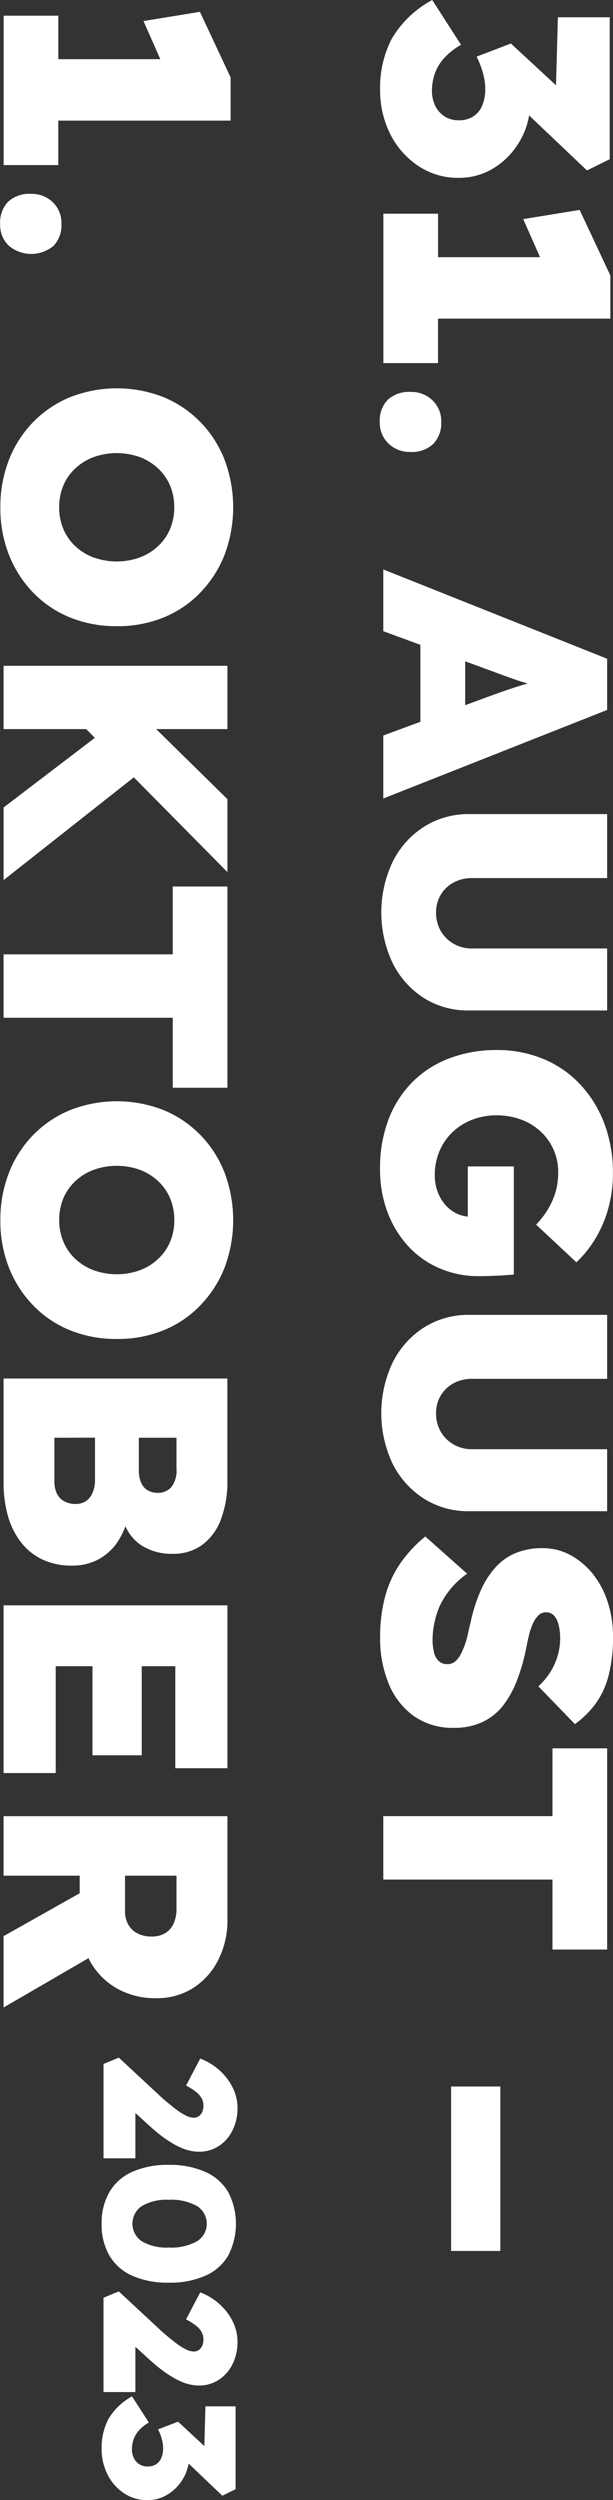
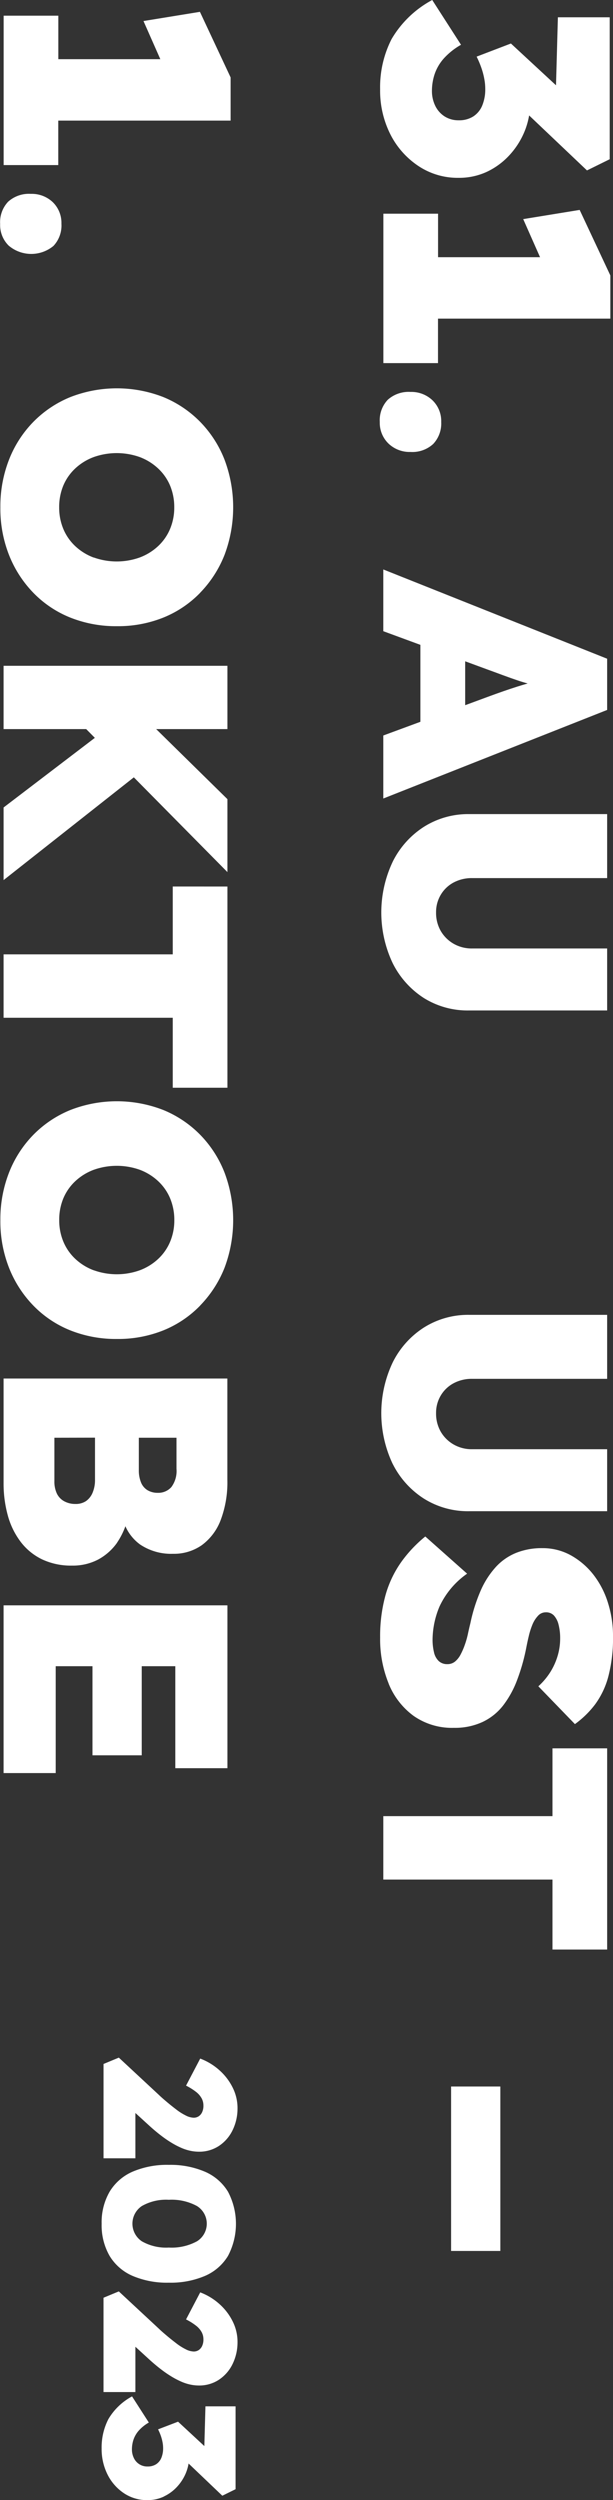
<svg xmlns="http://www.w3.org/2000/svg" width="50.289" height="205">
  <rect width="100%" height="100%" fill="#333333" stroke="none" />
  <g fill="#fff">
    <path d="M13.442 204.71a3.492 3.492 0 0 0 1.087-.8 3.8 3.8 0 0 0 .735-1.162 3.659 3.659 0 0 0 .207-.741l2.768 2.641 1.087-.536v-6.794h-2.472l-.09 3.258-2.156-2-1.64.628a4.374 4.374 0 0 1 .23.543 3.514 3.514 0 0 1 .138.52 2.624 2.624 0 0 1 .046.467 2.052 2.052 0 0 1-.146.812 1.143 1.143 0 0 1-.428.52 1.256 1.256 0 0 1-.7.184 1.207 1.207 0 0 1-1.133-.705 1.6 1.6 0 0 1-.152-.7 2.521 2.521 0 0 1 .13-.8 2.192 2.192 0 0 1 .436-.743 3.3 3.3 0 0 1 .82-.656l-1.377-2.143a4.993 4.993 0 0 0-1.943 1.867 5.066 5.066 0 0 0-.551 2.4 4.652 4.652 0 0 0 .489 2.149 3.963 3.963 0 0 0 1.34 1.523 3.388 3.388 0 0 0 1.92.566 3.141 3.141 0 0 0 1.354-.29" data-name="Path 12248" />
    <path d="M32.219 120.042a7.208 7.208 0 0 0 2.551 2.84 6.78 6.78 0 0 0 3.725 1.036h11.313v-5.083h-11.07a2.98 2.98 0 0 1-1.535-.394 2.875 2.875 0 0 1-1.049-1.049 2.973 2.973 0 0 1-.38-1.522 2.756 2.756 0 0 1 .38-1.43 2.7 2.7 0 0 1 1.049-1.01 3.147 3.147 0 0 1 1.535-.367h11.07v-5.246H38.495a6.789 6.789 0 0 0-3.719 1.04 7.184 7.184 0 0 0-2.558 2.859 9.715 9.715 0 0 0 0 8.329" data-name="Path 12249" />
    <path d="M9.613 126.482a5.989 5.989 0 0 0 .674-1.333 3.711 3.711 0 0 0 1.208 1.5 4.569 4.569 0 0 0 2.7.761 3.975 3.975 0 0 0 2.361-.708 4.549 4.549 0 0 0 1.548-2.059 8.741 8.741 0 0 0 .548-3.289v-8.316H.294v8.578a9.888 9.888 0 0 0 .348 2.656 6.332 6.332 0 0 0 1.049 2.151 4.855 4.855 0 0 0 1.761 1.443 5.56 5.56 0 0 0 2.459.512 4.475 4.475 0 0 0 2.131-.492 4.54 4.54 0 0 0 1.574-1.4m4.863-8.592v2.545a2.207 2.207 0 0 1-.42 1.5 1.436 1.436 0 0 1-1.128.472 1.6 1.6 0 0 1-.82-.21 1.317 1.317 0 0 1-.538-.63 2.607 2.607 0 0 1-.184-1.049v-2.628Zm-9.227 5.2a1.415 1.415 0 0 1-.59-.63 2.3 2.3 0 0 1-.2-1.01v-3.56l3.332-.007v3.443a2.654 2.654 0 0 1-.2 1.076 1.57 1.57 0 0 1-.538.682 1.5 1.5 0 0 1-.866.236 1.876 1.876 0 0 1-.938-.23" data-name="Path 12250" />
    <path d="M16.427 107.044a9.428 9.428 0 0 0 1.994-3.089 11.1 11.1 0 0 0 0-7.8 9.234 9.234 0 0 0-1.994-3.1 9.05 9.05 0 0 0-3.017-2.031 10.493 10.493 0 0 0-7.647 0 9.014 9.014 0 0 0-3.03 2.033 9.234 9.234 0 0 0-1.994 3.1 10.5 10.5 0 0 0-.708 3.905 10.389 10.389 0 0 0 .708 3.892 9.4 9.4 0 0 0 1.994 3.1 8.771 8.771 0 0 0 3.03 2.033 10.108 10.108 0 0 0 3.843.708 9.972 9.972 0 0 0 3.8-.708 8.8 8.8 0 0 0 3.017-2.033m-8.732-2.89a4.532 4.532 0 0 1-1.508-.931 4.091 4.091 0 0 1-.984-1.417 4.517 4.517 0 0 1-.341-1.758v-.007a4.554 4.554 0 0 1 .334-1.777 4.091 4.091 0 0 1 .984-1.417 4.532 4.532 0 0 1 1.509-.933 5.635 5.635 0 0 1 3.791 0 4.545 4.545 0 0 1 1.5.931 4.091 4.091 0 0 1 .984 1.417 4.586 4.586 0 0 1 .341 1.784 4.517 4.517 0 0 1-.341 1.758 4.091 4.091 0 0 1-.984 1.417 4.532 4.532 0 0 1-1.508.931 5.6 5.6 0 0 1-3.771 0" data-name="Path 12251" />
    <path d="M41.047 171.092v13.484h-4.04v-13.484z" data-name="Rectangle 2130" />
    <path d="M.031 100.06Z" data-name="Path 12252" />
-     <path d="M7.337 160.73a5.84 5.84 0 0 0 2.217 2.3 6.327 6.327 0 0 0 3.253.82 5.53 5.53 0 0 0 3.017-.82 5.8 5.8 0 0 0 2.072-2.3 7.14 7.14 0 0 0 .761-3.332v-8.473H.293v4.879h6.244v1.441l-6.243 3.517v5.85l6.97-4.046c.026.054.046.111.074.164m7.142-6.926v2.676a2.88 2.88 0 0 1-.249 1.272 1.744 1.744 0 0 1-.7.78 2.152 2.152 0 0 1-1.089.262 2.463 2.463 0 0 1-1.148-.249 1.853 1.853 0 0 1-.761-.708 2.191 2.191 0 0 1-.275-1.148v-2.885Z" data-name="Path 12253" />
    <path d="M12.273 193.499q.516.467.984.82a9.212 9.212 0 0 0 .887.6 6.7 6.7 0 0 0 .789.4 3.849 3.849 0 0 0 .712.221 3.4 3.4 0 0 0 .656.069 2.925 2.925 0 0 0 1.661-.474 3.234 3.234 0 0 0 1.11-1.271 4.041 4.041 0 0 0 .413-1.759 3.744 3.744 0 0 0-.382-1.722 4.679 4.679 0 0 0-1.094-1.446 4.971 4.971 0 0 0-1.584-.964l-1.162 2.218a4.875 4.875 0 0 1 .82.513 1.73 1.73 0 0 1 .459.528 1.221 1.221 0 0 1 .146.582 1.234 1.234 0 0 1-.115.574.8.8 0 0 1-.29.328.743.743 0 0 1-.39.107 1.531 1.531 0 0 1-.656-.184 4.588 4.588 0 0 1-.766-.482c-.261-.2-.515-.4-.766-.612s-.472-.4-.666-.589l-3.293-3.063-1.254.52v7.734h2.615v-3.715Z" data-name="Path 12254" />
    <path d="M18.706 184.979a5.635 5.635 0 0 0 0-5.256 4.113 4.113 0 0 0-1.882-1.64 7.188 7.188 0 0 0-2.971-.566 7.183 7.183 0 0 0-2.976.559 4.113 4.113 0 0 0-1.882 1.64 5 5 0 0 0-.656 2.623v.007a5.031 5.031 0 0 0 .651 2.633 4.1 4.1 0 0 0 1.882 1.64 7.183 7.183 0 0 0 2.976.559 7.183 7.183 0 0 0 2.976-.559 4.1 4.1 0 0 0 1.882-1.64m-7.07-1.194a1.74 1.74 0 0 1 0-2.892 4 4 0 0 1 2.212-.513 4.341 4.341 0 0 1 2.31.513 1.7 1.7 0 0 1 0 2.892 4.341 4.341 0 0 1-2.31.513 4 4 0 0 1-2.212-.513" data-name="Path 12255" />
    <path d="M7.587 136.628v7.306h4.04v-7.306h2.755v8.362h4.275v-13.353H.294v13.753H4.57v-8.762Z" data-name="Path 12256" />
    <path d="M14.172 72.692v5.564H.294v5.2h13.878v5.738h4.485v-16.5Z" data-name="Path 12257" />
    <path d="M12.273 174.328q.516.467.984.82a9.214 9.214 0 0 0 .887.6 6.46 6.46 0 0 0 .789.4 3.847 3.847 0 0 0 .712.221 3.4 3.4 0 0 0 .656.069 2.925 2.925 0 0 0 1.661-.474 3.234 3.234 0 0 0 1.11-1.271 4.041 4.041 0 0 0 .413-1.759 3.744 3.744 0 0 0-.382-1.722 4.679 4.679 0 0 0-1.094-1.446 4.972 4.972 0 0 0-1.584-.964l-1.162 2.218a4.873 4.873 0 0 1 .82.513 1.73 1.73 0 0 1 .459.528 1.221 1.221 0 0 1 .146.582 1.234 1.234 0 0 1-.115.574.8.8 0 0 1-.29.328.744.744 0 0 1-.39.107 1.532 1.532 0 0 1-.656-.184 4.589 4.589 0 0 1-.766-.482c-.261-.2-.515-.4-.766-.612s-.472-.4-.666-.589l-3.291-3.061-1.254.52v7.734h2.613v-3.715Z" data-name="Path 12258" />
    <path d="M31.88 138.047a6.1 6.1 0 0 0 2.045 2.65 5.482 5.482 0 0 0 3.318.984 5.377 5.377 0 0 0 2.341-.479 4.643 4.643 0 0 0 1.692-1.355 8.064 8.064 0 0 0 1.148-2.09 16.161 16.161 0 0 0 .748-2.636c.054-.28.118-.59.2-.931a6.121 6.121 0 0 1 .3-.958 2.384 2.384 0 0 1 .461-.735.854.854 0 0 1 .641-.289.877.877 0 0 1 .669.262 1.71 1.71 0 0 1 .38.748 4.437 4.437 0 0 1 .131 1.148 4.989 4.989 0 0 1-.2 1.39 5.385 5.385 0 0 1-.589 1.325 5.576 5.576 0 0 1-1 1.194l3 3.1a7.788 7.788 0 0 0 1.653-1.613 6.792 6.792 0 0 0 1.09-2.3 12.481 12.481 0 0 0 .382-3.299 9.022 9.022 0 0 0-.41-2.716 7.231 7.231 0 0 0-1.179-2.3 6.122 6.122 0 0 0-1.849-1.6 4.751 4.751 0 0 0-2.362-.6 5.623 5.623 0 0 0-2.13.38 4.6 4.6 0 0 0-1.67 1.15 7.109 7.109 0 0 0-1.246 1.928 13.677 13.677 0 0 0-.853 2.689q-.106.421-.2.866a6.989 6.989 0 0 1-.251.892 5.753 5.753 0 0 1-.354.82 1.848 1.848 0 0 1-.459.577.979.979 0 0 1-.63.21 1 1 0 0 1-.7-.249 1.4 1.4 0 0 1-.393-.721 4.356 4.356 0 0 1-.118-1.049 7.159 7.159 0 0 1 .566-2.7 6.778 6.778 0 0 1 2.268-2.7l-3.43-3.049a10.834 10.834 0 0 0-1.967 2.086 8.83 8.83 0 0 0-1.292 2.709 12.634 12.634 0 0 0-.446 3.5 9.644 9.644 0 0 0 .7 3.764" data-name="Path 12259" />
    <path d="M18.919 9.89V6.349L16.401.971l-4.63.754 1.382 3.128H4.785V1.286H.299v12.251H4.78V9.89Z" data-name="Path 12260" />
    <path d="M32.219 70.658a9.715 9.715 0 0 0 0 8.329 7.225 7.225 0 0 0 2.557 2.853 6.779 6.779 0 0 0 3.719 1.017h11.313v-5.083h-11.07a2.98 2.98 0 0 1-1.535-.393 2.875 2.875 0 0 1-1.049-1.049 2.973 2.973 0 0 1-.38-1.522 2.756 2.756 0 0 1 .38-1.43 2.7 2.7 0 0 1 1.048-1.01 3.147 3.147 0 0 1 1.535-.367h11.071v-5.247H38.495a6.787 6.787 0 0 0-3.719 1.043 7.184 7.184 0 0 0-2.558 2.859" data-name="Path 12261" />
    <path d="M31.156 34.601a2.367 2.367 0 0 0 .721 1.777 2.5 2.5 0 0 0 1.8.682 2.52 2.52 0 0 0 1.863-.656 2.444 2.444 0 0 0 .656-1.8 2.367 2.367 0 0 0-.721-1.784 2.5 2.5 0 0 0-1.8-.682 2.546 2.546 0 0 0-1.863.643 2.438 2.438 0 0 0-.656 1.823" data-name="Path 12262" />
    <path d="M31.446 148.923v5.2h13.878v5.738h4.485v-16.498h-4.485v5.56Z" data-name="Path 12263" />
-     <path d="M33.887 88.674a8.784 8.784 0 0 0-2 3.082 11.173 11.173 0 0 0-.708 4.1 9.883 9.883 0 0 0 .6 3.509 8.57 8.57 0 0 0 1.679 2.787 7.515 7.515 0 0 0 2.572 1.835 8.009 8.009 0 0 0 3.257.656c.162 0 .434 0 .82-.013s.774-.026 1.167-.052.687-.048.879-.066v-8.866h-3.776v4.115a2.845 2.845 0 0 1-.859-.226 2.941 2.941 0 0 1-.971-.721 3.431 3.431 0 0 1-.643-1.089 3.83 3.83 0 0 1-.236-1.364 5 5 0 0 1 .38-1.954 4.625 4.625 0 0 1 1.062-1.561 4.874 4.874 0 0 1 1.613-1.023 5.454 5.454 0 0 1 2.007-.367 5.7 5.7 0 0 1 2.033.354 4.815 4.815 0 0 1 1.6.984 4.487 4.487 0 0 1 1.43 3.351 5.509 5.509 0 0 1-.236 1.666 6.284 6.284 0 0 1-.63 1.39 7.241 7.241 0 0 1-.944 1.22l3.304 3.088a9.178 9.178 0 0 0 1.522-1.889 9.827 9.827 0 0 0 1.078-2.479 10.565 10.565 0 0 0 .394-2.925 11.387 11.387 0 0 0-.708-4.1 9.671 9.671 0 0 0-1.994-3.214 8.66 8.66 0 0 0-3.03-2.079 9.884 9.884 0 0 0-3.817-.721 10.787 10.787 0 0 0-3.8.656 8.487 8.487 0 0 0-3.045 1.916" data-name="Path 12264" />
    <path d="M50.071 26.128v-3.541l-2.518-5.374-4.63.754 1.382 3.124h-8.368v-3.567h-4.486v12.251h4.481v-3.647Z" data-name="Path 12265" />
    <path d="M41.794 12.723a6.521 6.521 0 0 0 1.259-1.994 6.193 6.193 0 0 0 .354-1.264l4.748 4.51 1.863-.918V1.417h-4.25l-.154 5.578-3.7-3.427-2.813 1.076a7.727 7.727 0 0 1 .393.931 5.953 5.953 0 0 1 .236.892 4.368 4.368 0 0 1 .079.8 3.477 3.477 0 0 1-.249 1.39 1.953 1.953 0 0 1-.735.892 2.148 2.148 0 0 1-1.187.315 2.1 2.1 0 0 1-1.18-.328 2.135 2.135 0 0 1-.761-.879 2.765 2.765 0 0 1-.262-1.207 4.365 4.365 0 0 1 .223-1.377 3.751 3.751 0 0 1 .745-1.273 5.646 5.646 0 0 1 1.417-1.128L35.459 0a8.541 8.541 0 0 0-3.332 3.2 8.676 8.676 0 0 0-.943 4.119 7.967 7.967 0 0 0 .839 3.692 6.794 6.794 0 0 0 2.3 2.6 5.8 5.8 0 0 0 3.292.971 5.4 5.4 0 0 0 2.322-.492 5.971 5.971 0 0 0 1.857-1.367" data-name="Path 12266" />
    <path d="m34.488 59.187-3.043 1.123v5.168l18.363-7.263v-4.2l-18.363-7.32v5.063l3.043 1.12Zm6.834-3.8c.4.149.78.284 1.148.407.257.09.538.171.817.252-.277.08-.556.161-.823.246q-.578.184-1.18.393t-1.312.472l-1.81.669v-3.6l1.823.671q.74.268 1.338.492" data-name="Path 12267" />
    <path d="M16.427 48.597a9.4 9.4 0 0 0 1.994-3.1 11.1 11.1 0 0 0 0-7.8 9.234 9.234 0 0 0-1.994-3.1 9.05 9.05 0 0 0-3.017-2.033 10.493 10.493 0 0 0-7.647 0 9.014 9.014 0 0 0-3.03 2.033 9.234 9.234 0 0 0-1.994 3.1 10.512 10.512 0 0 0-.708 3.909 10.38 10.38 0 0 0 .708 3.9 9.4 9.4 0 0 0 1.994 3.1 8.771 8.771 0 0 0 3.03 2.033 10.108 10.108 0 0 0 3.843.708 9.972 9.972 0 0 0 3.8-.708 8.8 8.8 0 0 0 3.017-2.033M7.687 45.72a4.532 4.532 0 0 1-1.508-.931 4.091 4.091 0 0 1-.984-1.417 4.517 4.517 0 0 1-.341-1.758 4.58 4.58 0 0 1 .334-1.784 4.091 4.091 0 0 1 .984-1.417 4.532 4.532 0 0 1 1.508-.931 5.635 5.635 0 0 1 3.791 0 4.545 4.545 0 0 1 1.5.931 4.091 4.091 0 0 1 .984 1.41 4.586 4.586 0 0 1 .341 1.784 4.517 4.517 0 0 1-.341 1.758 4.091 4.091 0 0 1-.984 1.417 4.532 4.532 0 0 1-1.508.931 5.6 5.6 0 0 1-3.771 0" data-name="Path 12268" />
    <path d="M18.657 71.511V65.53l-5.846-5.745h5.846v-5.19H.294v5.19h6.777l.71.718-7.486 5.709v5.955l10.684-8.426Z" data-name="Path 12269" />
    <path d="M5.039 18.363a2.369 2.369 0 0 0-.708-1.784 2.5 2.5 0 0 0-1.8-.682 2.546 2.546 0 0 0-1.863.643 2.438 2.438 0 0 0-.656 1.823 2.366 2.366 0 0 0 .7 1.777 2.855 2.855 0 0 0 3.673.026 2.444 2.444 0 0 0 .656-1.8" data-name="Path 12270" />
  </g>
</svg>